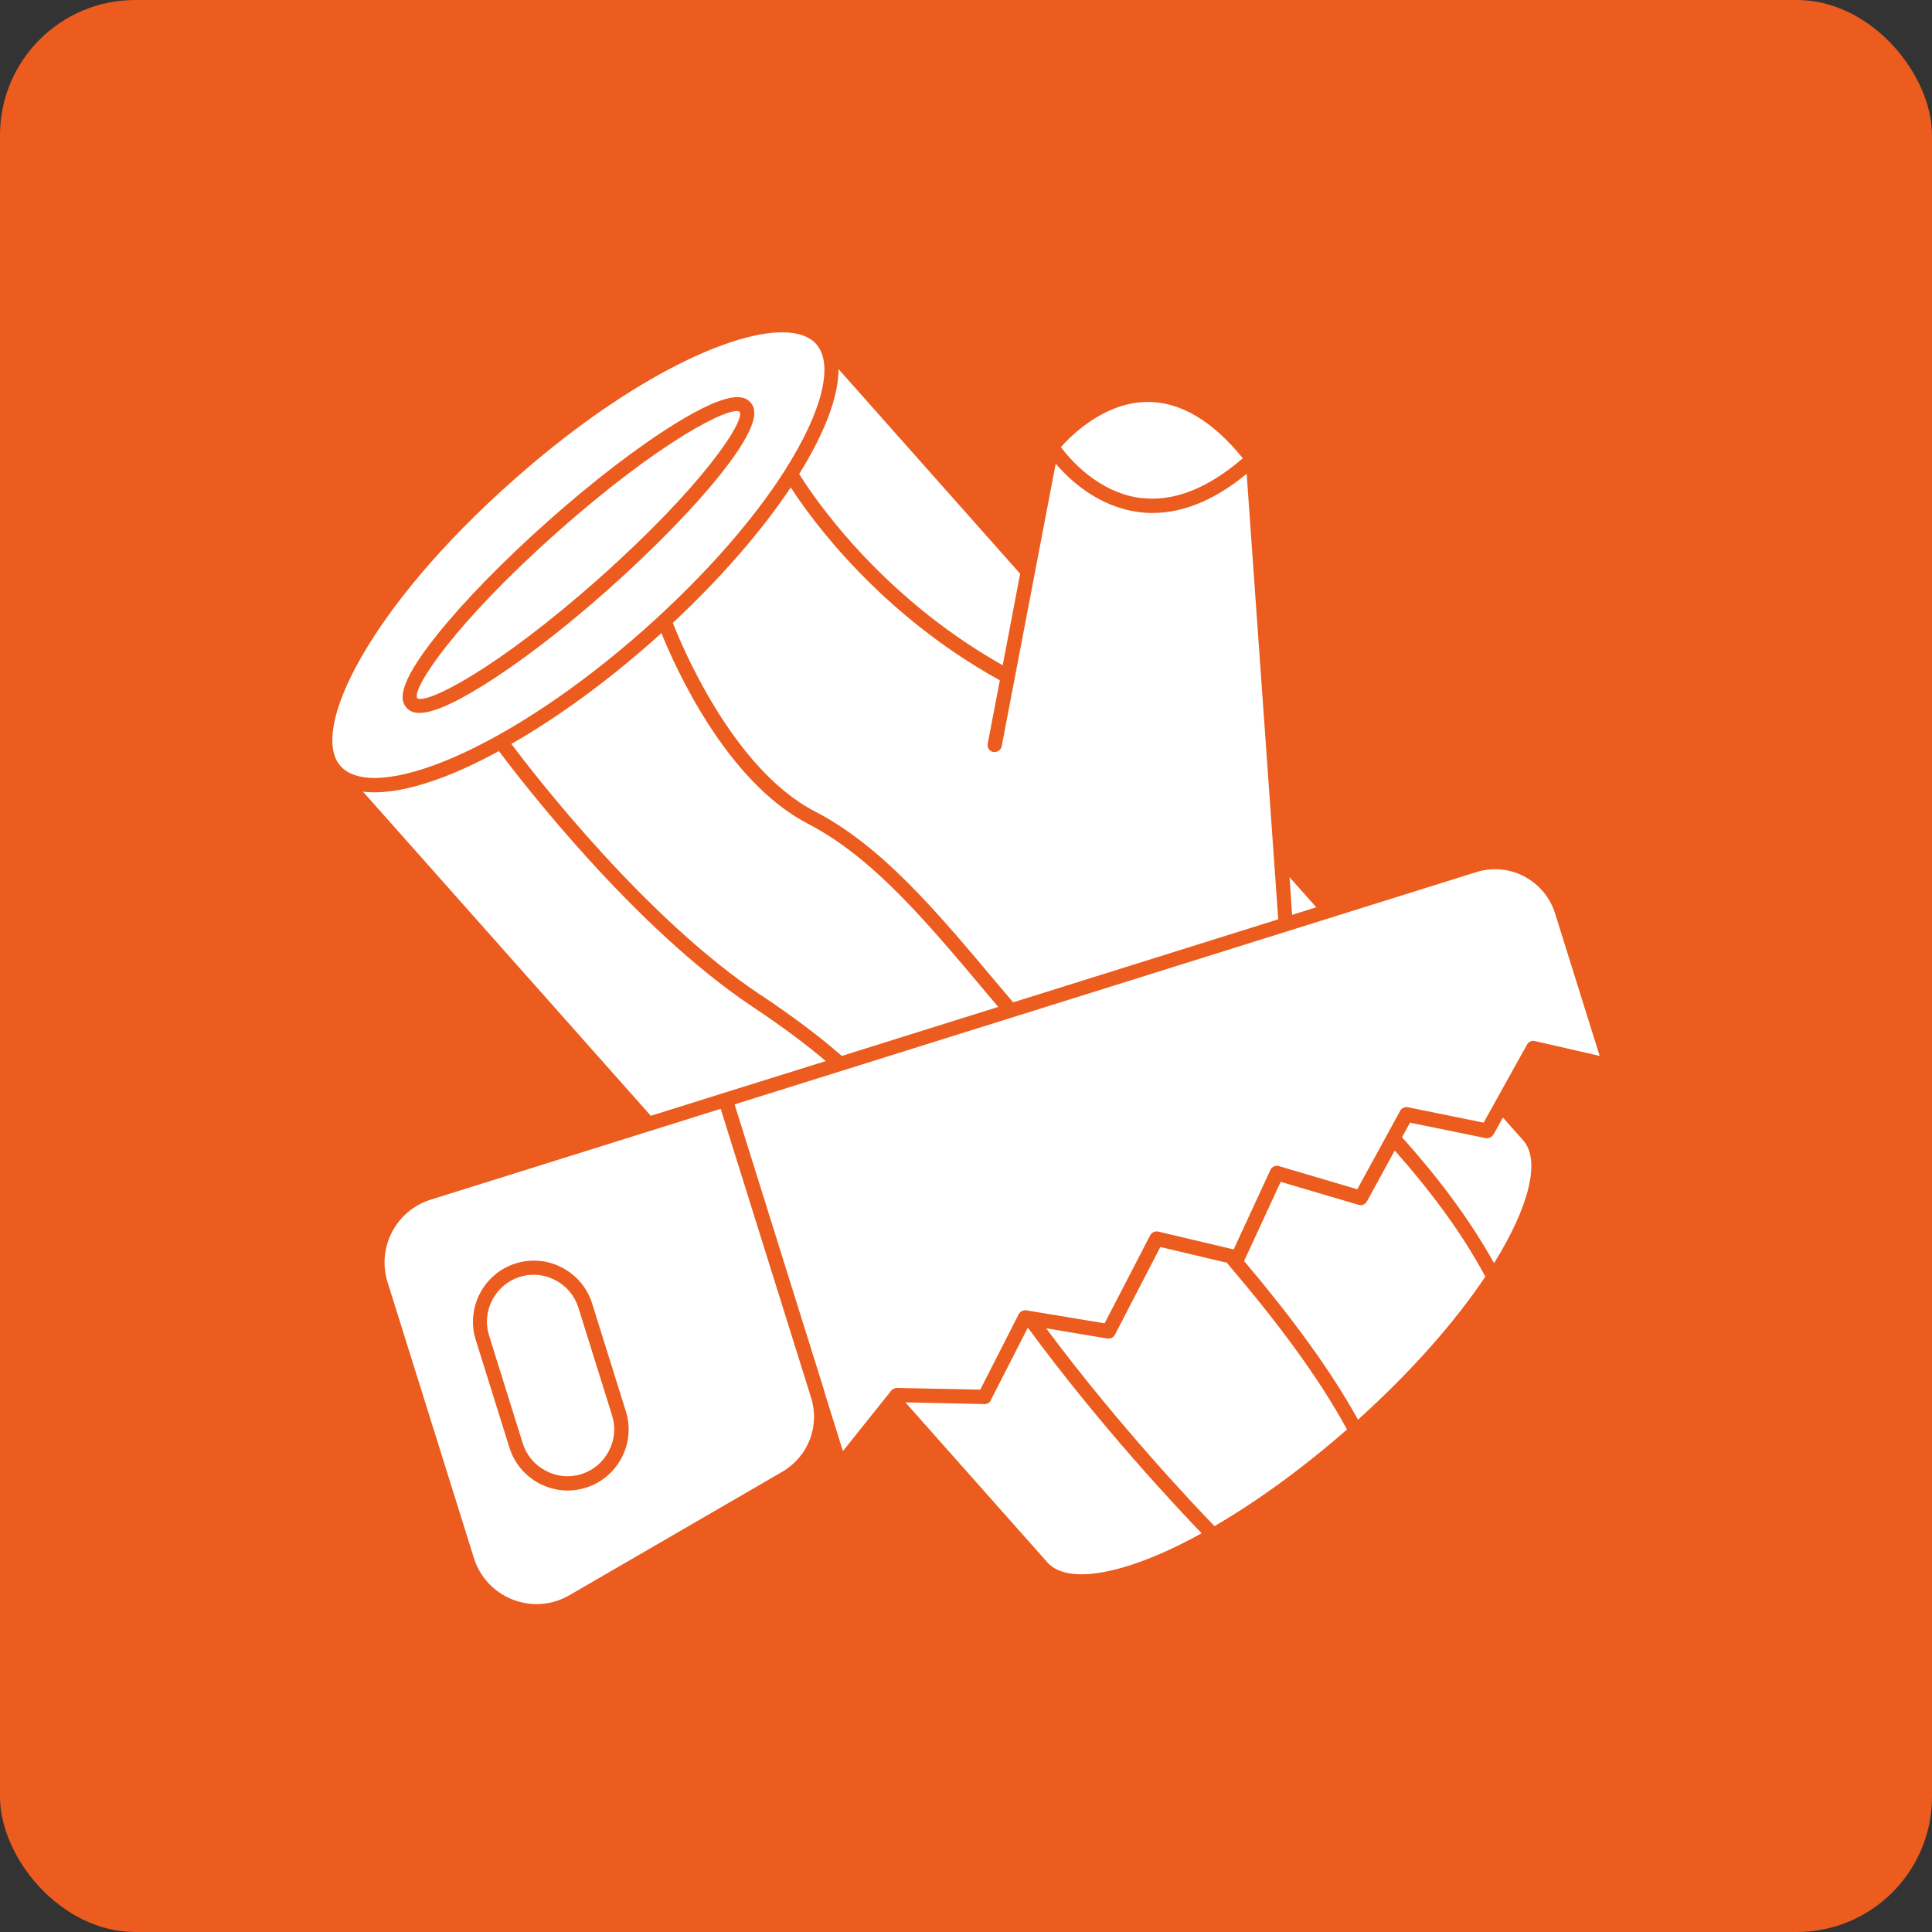
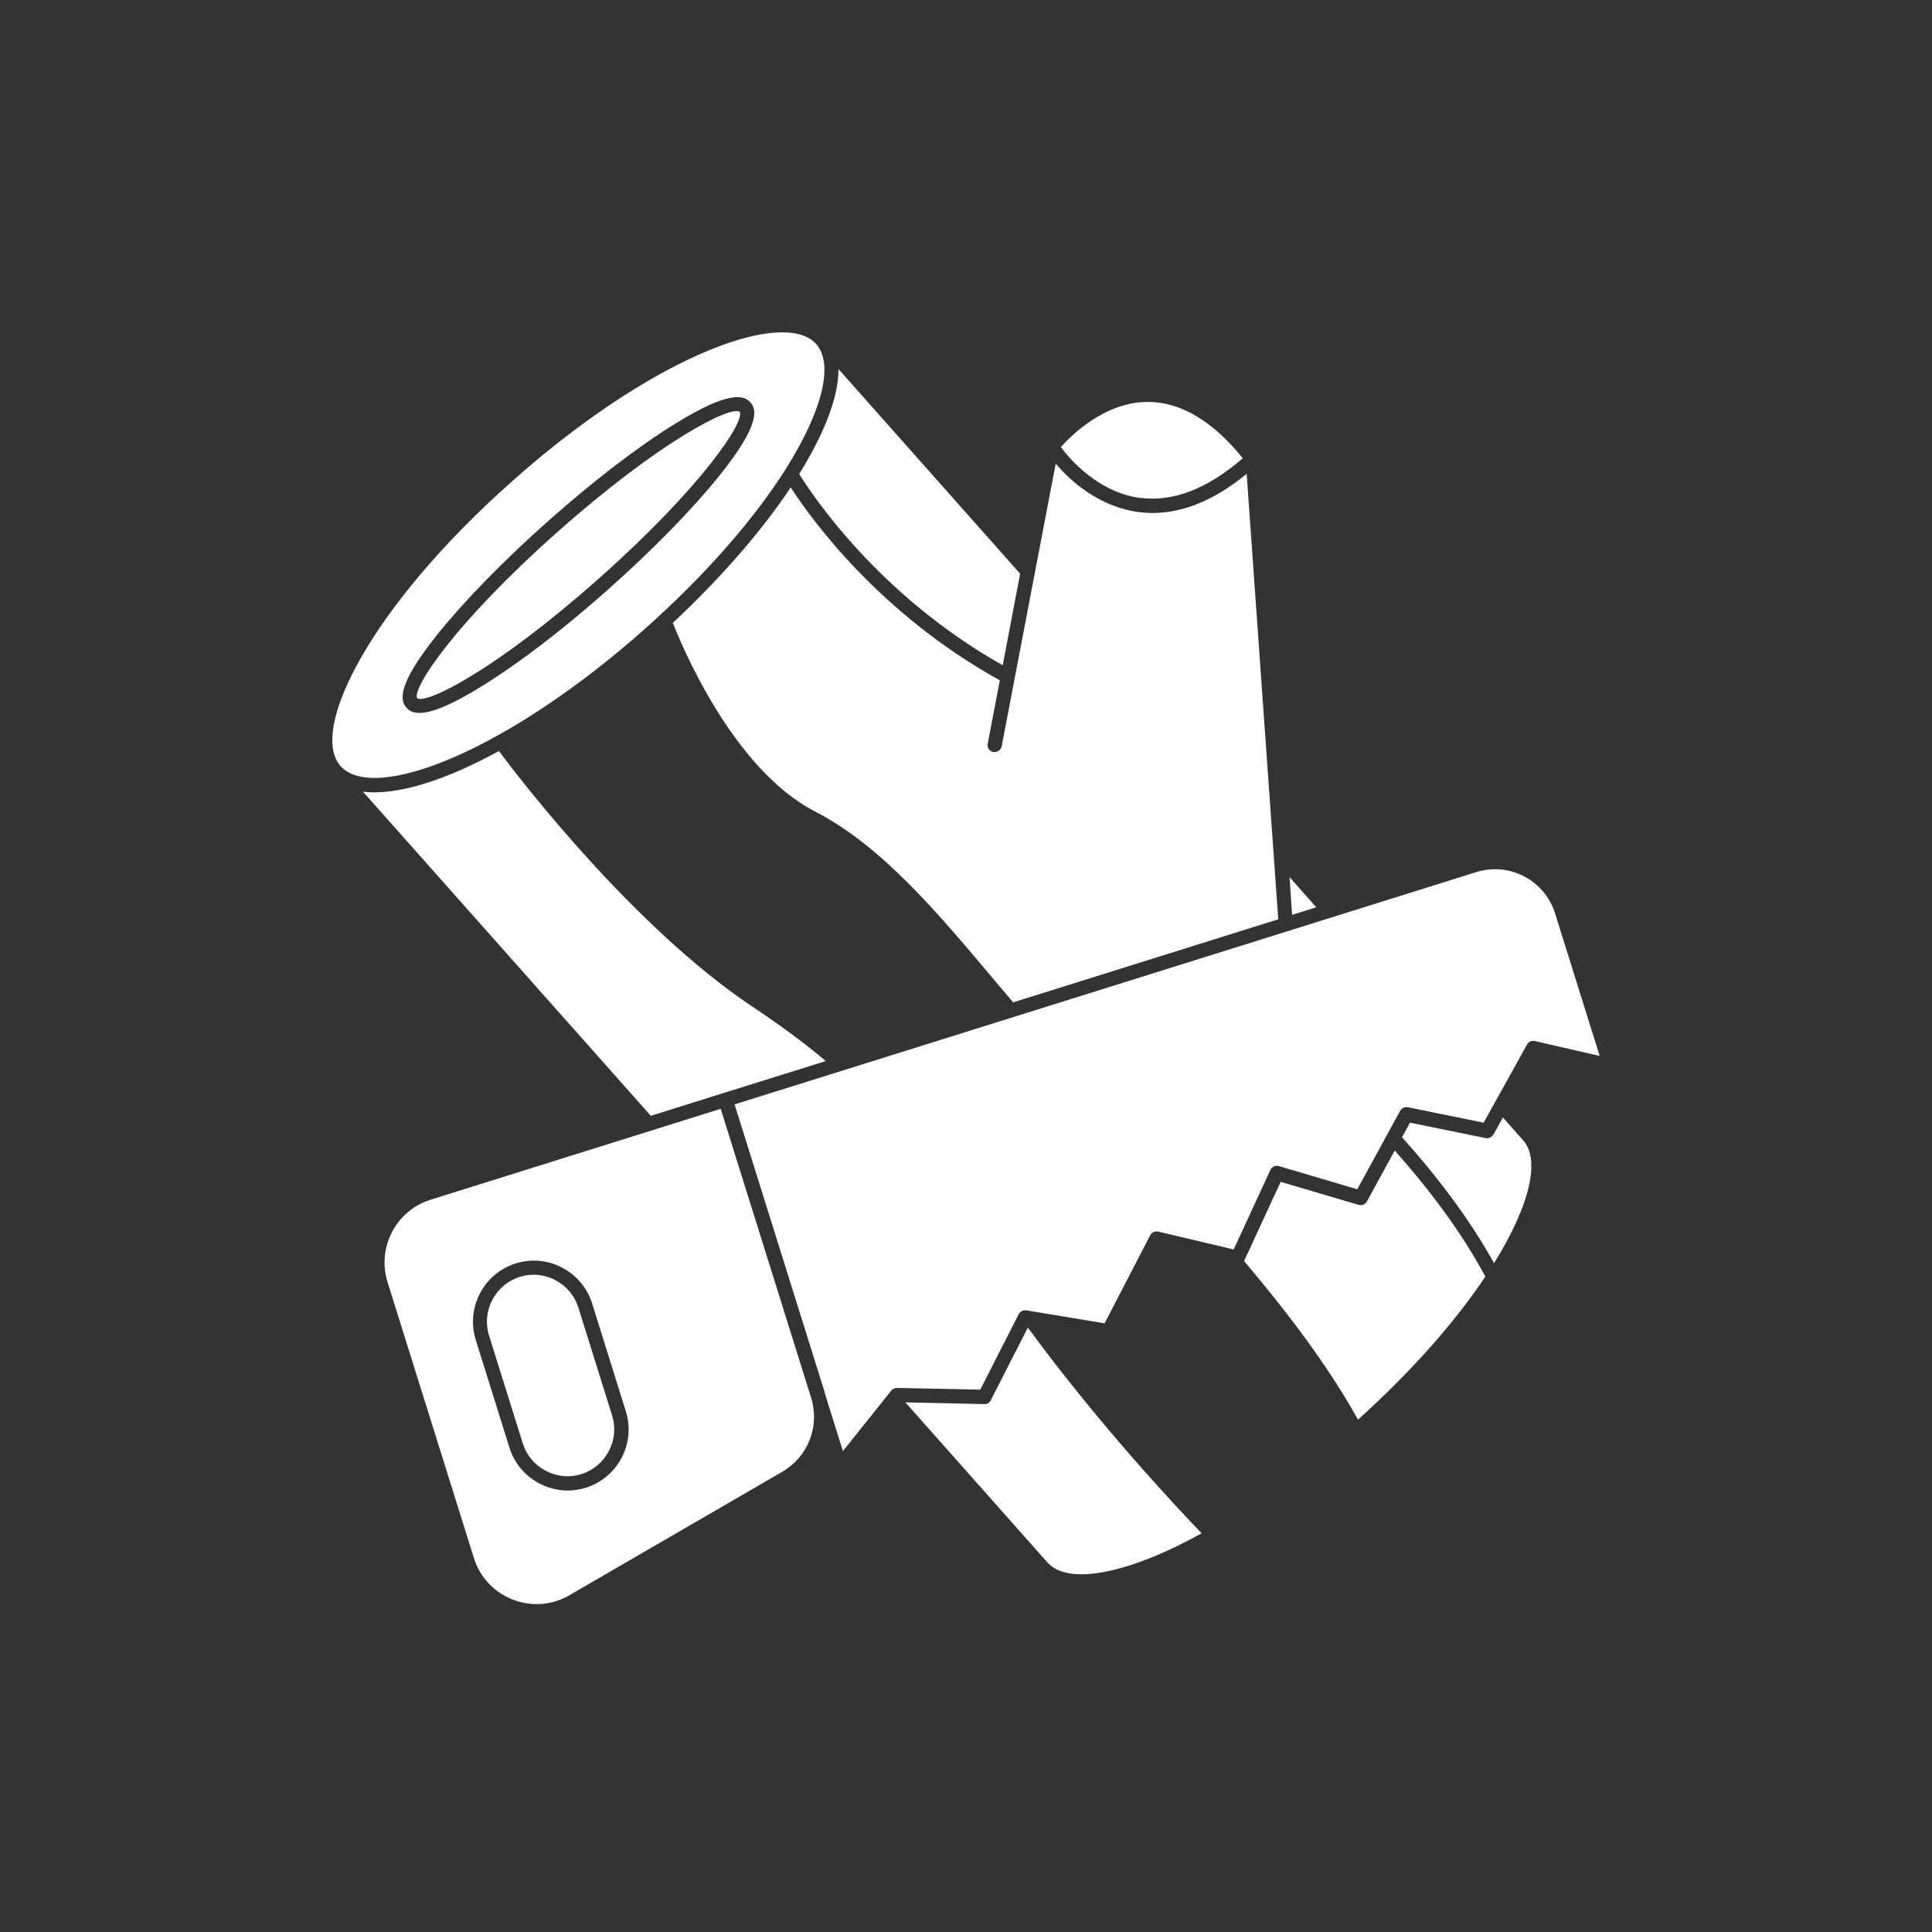
<svg xmlns="http://www.w3.org/2000/svg" width="343" height="343" viewBox="0 0 343 343" fill="none">
  <rect x="0" y="0" width="343" height="343" fill="#333333" stroke="none" />
-   <rect width="343" height="343" rx="24" fill="#EB5C1E" />
  <path d="M80.531 134.461C90.934 129.944 102.961 121.875 114.404 111.726C125.645 101.729 134.043 91.859 139.397 83.435C139.397 83.435 139.397 83.384 139.422 83.384C146.07 72.879 148.049 64.608 144.903 61.081C143.66 59.685 141.605 59 138.864 59C129.07 59 110.7 67.855 90.985 85.388C65.713 107.768 54.802 129.64 60.46 136.008C63.378 139.281 70.686 138.723 80.531 134.461ZM77.588 112.716C82.358 106.753 89.386 99.547 97.328 92.493C105.27 85.439 113.237 79.324 119.758 75.29C129.527 69.225 132.115 70.19 133.231 71.433C134.348 72.676 134.982 75.366 127.801 84.348C123.031 90.311 116.003 97.492 108.061 104.571C100.119 111.65 92.152 117.739 85.631 121.774C79.668 125.478 76.37 126.569 74.466 126.569C73.249 126.569 72.589 126.138 72.158 125.631C71.041 124.387 70.407 121.698 77.588 112.716Z" fill="white" />
  <path d="M106.361 102.668C124.554 86.505 132.293 74.833 131.328 73.108C129.73 71.966 117.221 78.258 99.028 94.396C80.861 110.508 73.122 122.18 74.061 123.956C75.71 125.098 88.194 118.805 106.361 102.668Z" fill="white" />
-   <path d="M134.931 176.555C140.894 180.539 145.537 184.04 149.445 187.466L177.229 178.762C176.62 178.052 176.011 177.316 175.402 176.606C164.415 163.513 154.926 152.197 143.457 146.259C128.766 138.647 119.707 118.069 117.424 112.386C116.967 112.792 116.536 113.223 116.054 113.629C107.68 121.063 98.977 127.381 90.782 132.075C94.968 137.658 114.557 162.98 134.906 176.555H134.931Z" fill="white" />
  <path d="M265.122 201.421C264.843 201.903 264.285 202.157 263.752 202.055L250.329 199.315L248.908 201.903C254.82 208.475 260.732 216.112 265.249 224.257C271.618 214.006 273.495 205.938 270.425 202.461L266.822 198.402L265.147 201.421H265.122Z" fill="white" />
-   <path d="M206.002 221.39L197.934 236.969C197.68 237.451 197.147 237.73 196.589 237.629L185.729 235.827C198.771 253.335 212.549 267.773 215.619 270.944C223.231 266.504 231.3 260.643 239.14 253.792C233.888 244.099 226.301 234.153 217.801 224.181L206.002 221.39Z" fill="white" />
  <path d="M242.667 213.296C242.388 213.829 241.779 214.082 241.195 213.905L227.367 209.82L220.871 223.876C228.864 233.341 235.968 242.78 241.094 252.041C250.964 243.135 258.525 234.381 263.702 226.642C259.388 218.573 253.527 210.911 247.615 204.263L242.692 213.27L242.667 213.296Z" fill="white" />
  <path d="M128.41 194.063L146.603 188.379C143.025 185.334 138.813 182.213 133.536 178.686C112.527 164.655 92.406 138.47 88.574 133.344C86.164 134.638 83.804 135.831 81.52 136.82C74.543 139.84 68.732 141.083 64.444 140.55L115.546 198.097L128.41 194.063Z" fill="white" />
  <path d="M178.016 118.12L181.111 101.856L148.861 65.521C148.887 70.418 146.4 76.888 141.884 84.145C144.015 87.596 155.814 105.586 177.99 118.095L178.016 118.12Z" fill="white" />
  <path d="M175.935 248.59C175.706 249.022 175.25 249.301 174.767 249.275L160.736 248.971L185.957 277.389C188.875 280.662 196.183 280.104 206.028 275.841C208.387 274.826 210.848 273.583 213.335 272.213C209.301 268.026 195.345 253.234 182.481 235.701L175.909 248.565L175.935 248.59Z" fill="white" />
  <path d="M233.684 161.077L228.94 155.723L229.396 162.422L233.684 161.077Z" fill="white" />
  <path d="M202.425 88.382C208.26 89.169 214.401 86.758 220.643 81.354C215.263 74.731 209.605 71.357 203.795 71.357C196.107 71.357 190.169 77.32 188.342 79.375C189.915 81.481 194.939 87.418 202.45 88.408L202.425 88.382Z" fill="white" />
  <path d="M176.366 133.522C175.681 133.395 175.224 132.735 175.351 132.05L177.508 120.784C156.017 108.91 143.837 91.909 140.387 86.53C135.337 94.117 128.182 102.414 119.454 110.584C120.798 114.06 129.958 136.44 144.624 144.026C156.55 150.192 166.191 161.686 177.356 174.982C178.193 175.971 179.03 176.961 179.868 177.951L226.935 163.209L221.328 84.12C215.72 88.738 210.113 91.072 204.632 91.072C203.77 91.072 202.932 91.021 202.069 90.894C194.94 89.93 189.916 85.236 187.429 82.318L177.838 132.481C177.711 133.167 177.026 133.598 176.366 133.496V133.522Z" fill="white" />
  <path d="M146.425 247.321L149.648 257.623L158.224 246.89C158.478 246.586 158.884 246.408 159.239 246.408L174.032 246.712L180.857 233.315C181.111 232.833 181.644 232.554 182.202 232.63L196.106 234.939L204.201 219.309C204.454 218.802 205.063 218.523 205.621 218.649L219.019 221.821L225.54 207.713C225.793 207.13 226.453 206.851 227.062 207.028L240.967 211.139L248.579 197.209C248.832 196.727 249.391 196.473 249.949 196.575L263.397 199.315L271.11 185.436C271.389 184.954 271.948 184.674 272.506 184.827L284 187.466L276.083 162.168C275.195 159.326 273.242 156.992 270.603 155.597C267.964 154.201 264.919 153.947 262.077 154.835L130.415 196.067L146.451 247.296L146.425 247.321Z" fill="white" />
  <path d="M127.954 196.854L76.445 212.991C70.305 214.92 66.88 221.466 68.808 227.632L84.134 276.602C85.199 280.002 87.711 282.692 91.035 283.986C94.359 285.28 98.038 285.001 101.108 283.199L138.864 261.302C143.482 258.613 145.588 253.208 143.99 248.108L127.954 196.879V196.854ZM110.37 258.79C109.025 261.353 106.767 263.256 104.026 264.119C102.961 264.448 101.87 264.626 100.804 264.626C99.079 264.626 97.353 264.195 95.78 263.383C93.217 262.038 91.314 259.78 90.452 257.039L84.463 237.883C83.601 235.142 83.88 232.199 85.199 229.636C86.544 227.073 88.802 225.17 91.543 224.308C94.283 223.445 97.226 223.699 99.789 225.044C102.352 226.388 104.255 228.647 105.117 231.387L111.106 250.544C111.968 253.284 111.715 256.228 110.37 258.79Z" fill="white" />
  <path d="M102.682 232.148C102.022 230.042 100.576 228.317 98.597 227.277C97.379 226.642 96.059 226.312 94.74 226.312C93.903 226.312 93.091 226.439 92.279 226.693C90.173 227.353 88.447 228.799 87.407 230.778C86.367 232.757 86.164 234.99 86.823 237.096L92.811 256.253C93.471 258.359 94.917 260.084 96.897 261.125C98.876 262.165 101.109 262.368 103.215 261.708C105.32 261.049 107.046 259.602 108.086 257.623C109.127 255.644 109.329 253.411 108.67 251.305L102.682 232.148Z" fill="white" />
</svg>